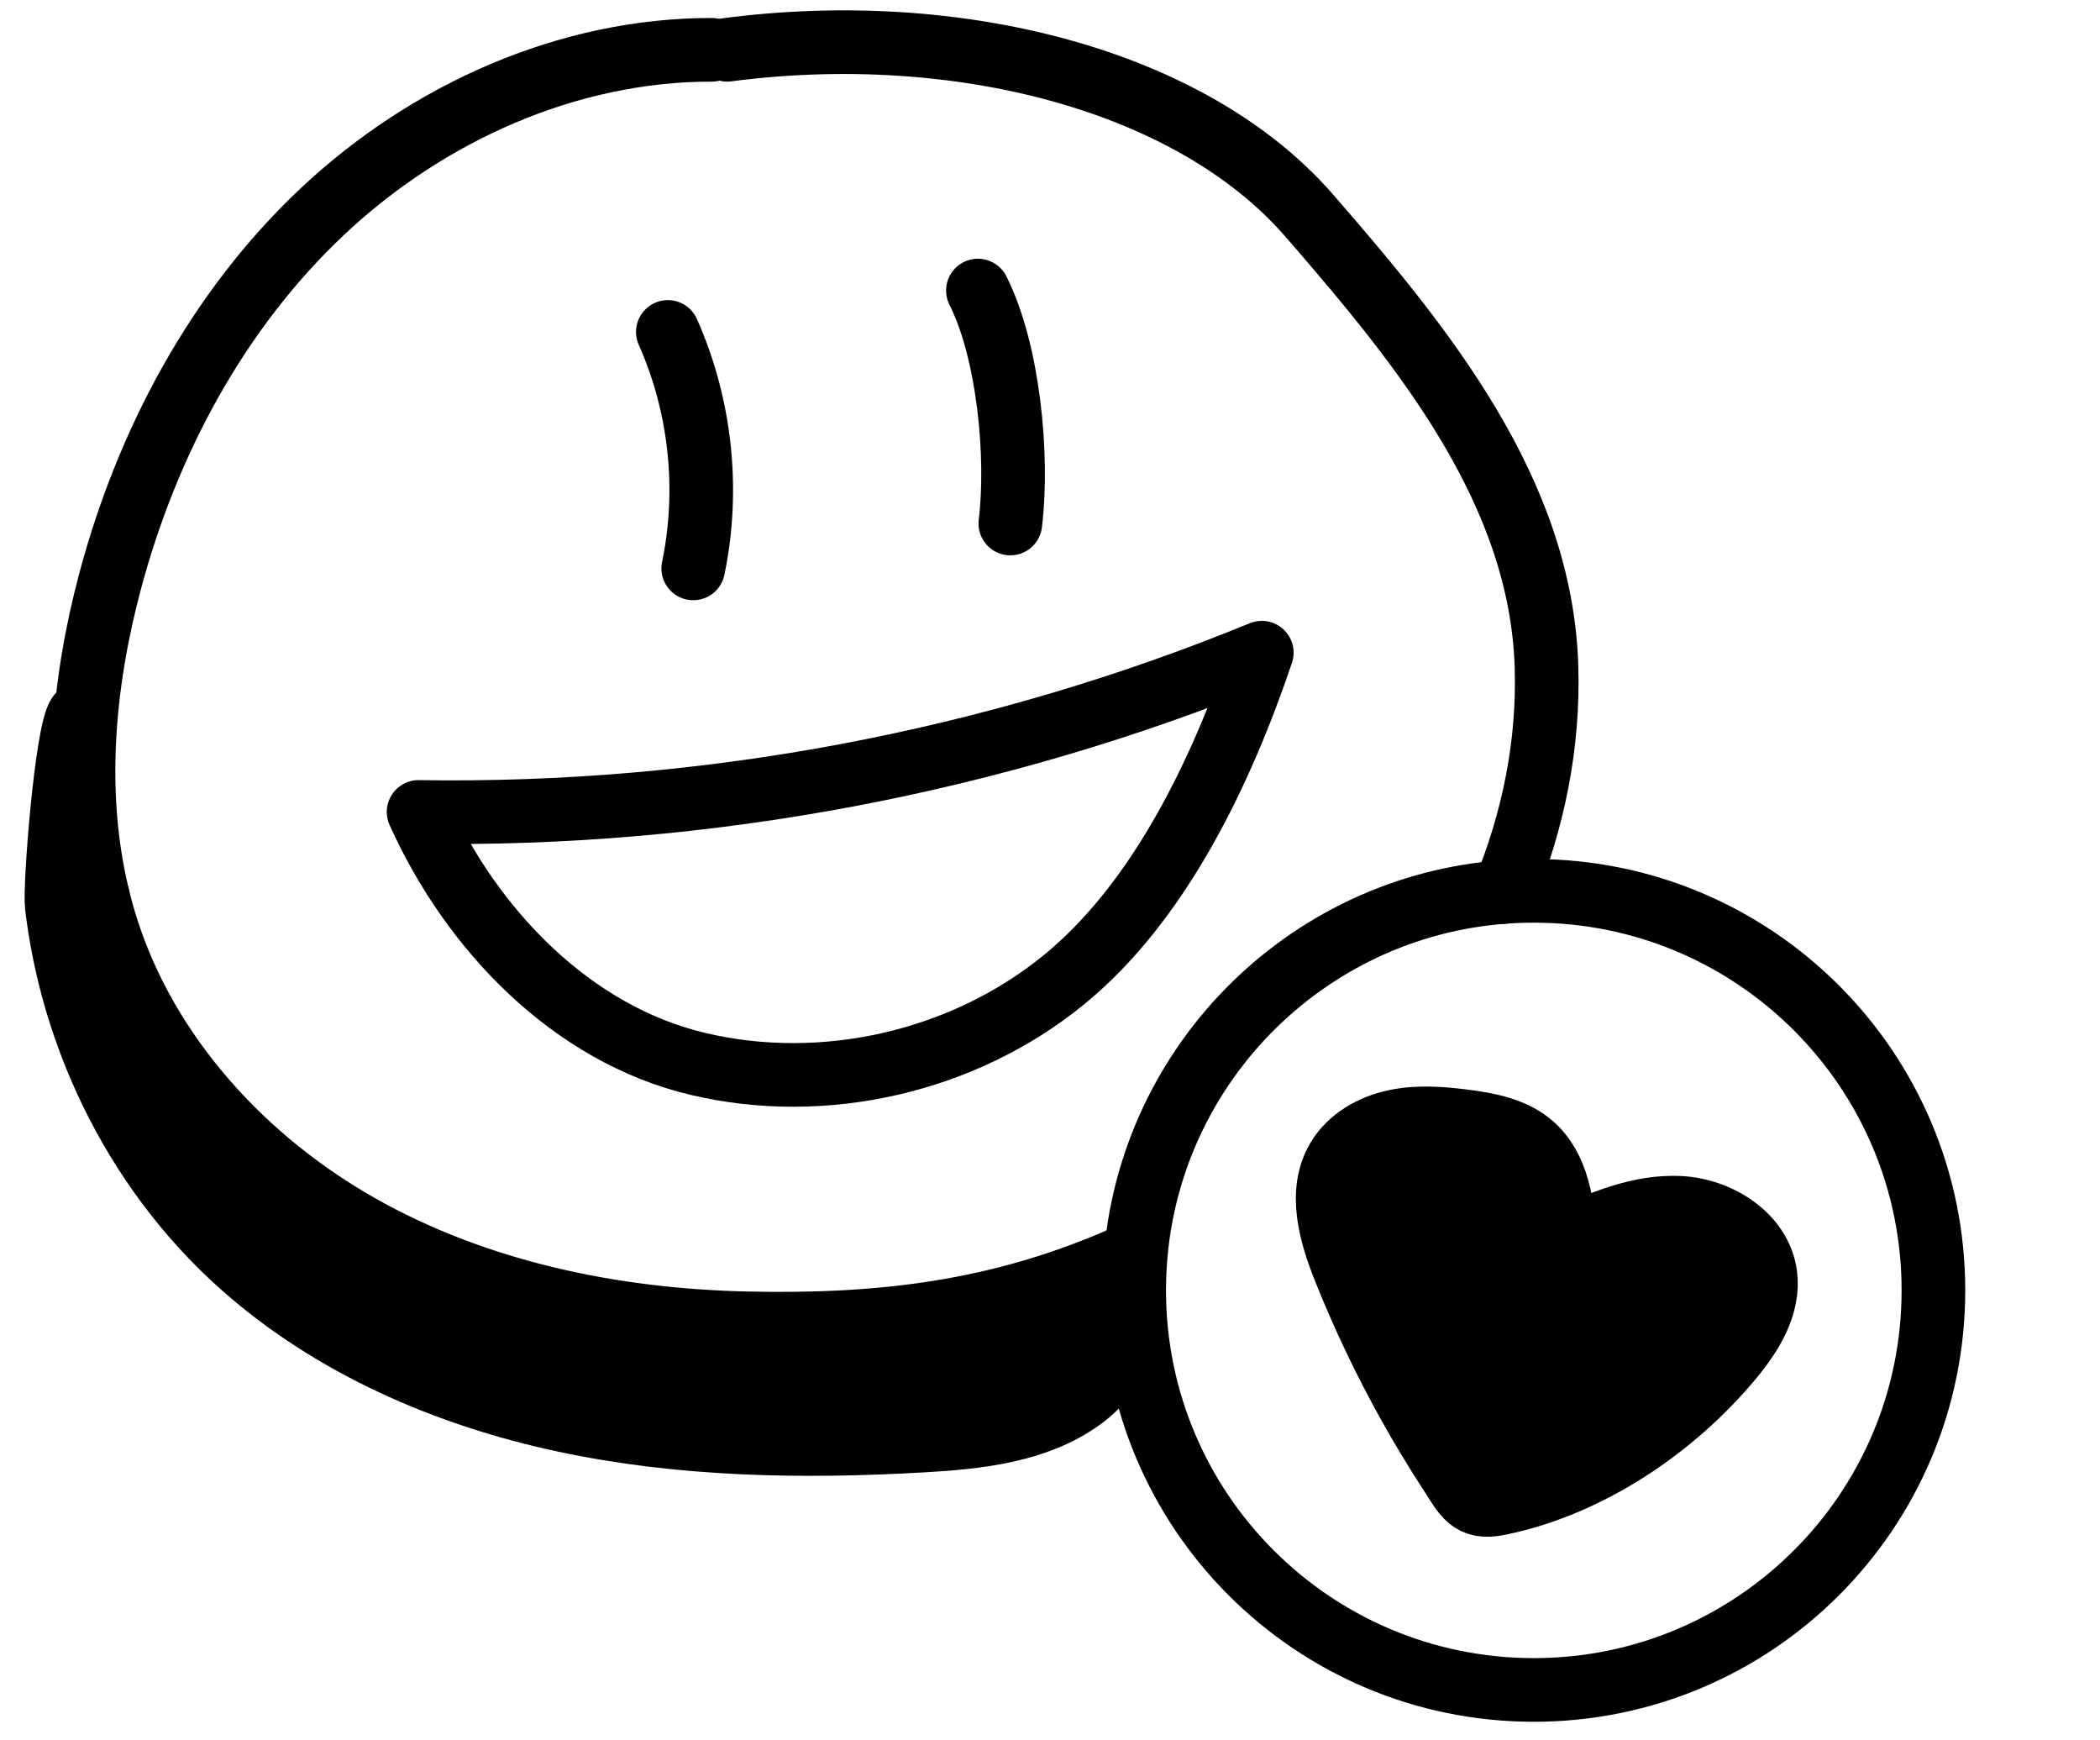
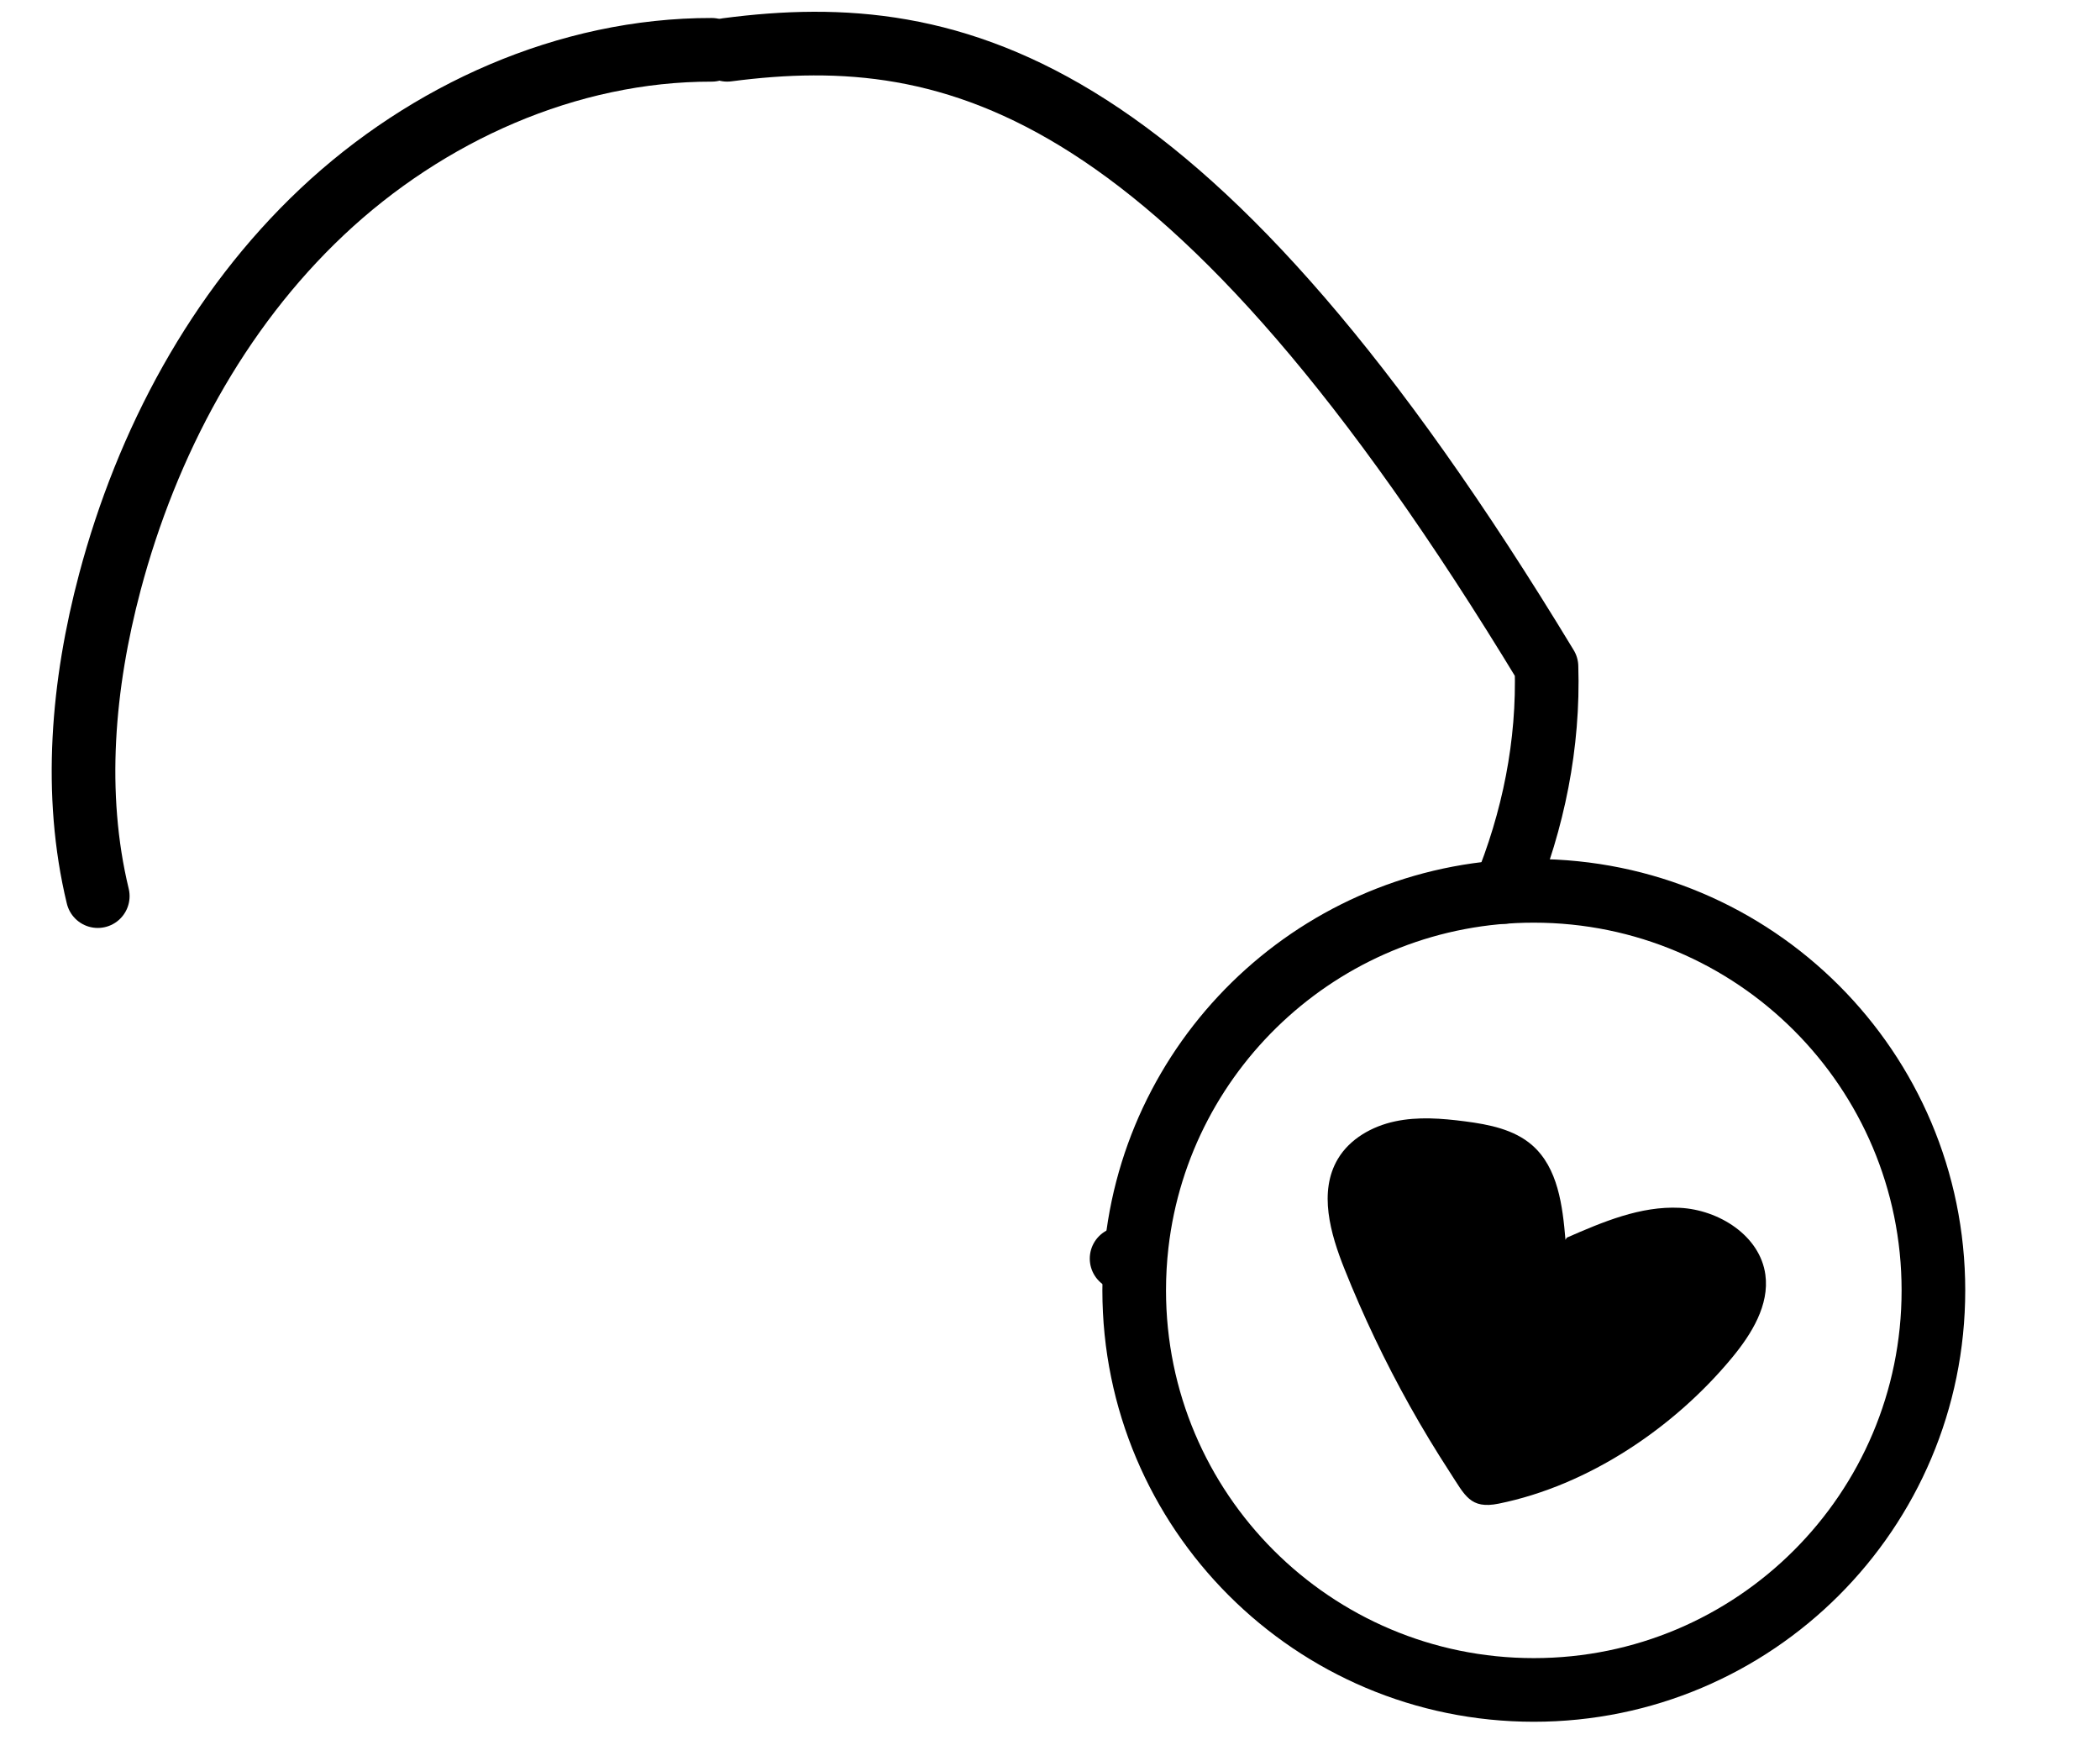
<svg xmlns="http://www.w3.org/2000/svg" fill="none" viewBox="0 0 99 82" height="82" width="99">
  <g clip-path="url(#clip0_6049_40637)">
-     <path stroke-linejoin="round" stroke-linecap="round" stroke-width="3" stroke="black" fill="black" d="M50.96 65.947C48.84 67.463 46.103 67.75 43.5 67.899C37.834 68.224 32.1 68.131 26.552 66.938C21.002 65.745 15.619 63.403 11.381 59.628C8.817 57.344 6.741 54.532 5.244 51.446C3.912 48.696 3.036 45.723 2.674 42.688C2.565 41.775 3.136 34.464 3.718 33.696C4.366 32.838 3.374 40.517 3.845 41.186C4.171 41.648 4.404 41.953 4.608 42.237C4.735 42.763 4.881 43.285 5.046 43.801C6.974 49.8 11.549 54.755 17.046 57.837C22.544 60.919 28.907 62.234 35.209 62.373C41.579 62.513 47.079 61.848 52.87 59.324C54.17 61.453 53.017 64.475 50.96 65.947Z" />
    <path stroke-linejoin="round" stroke-linecap="round" stroke-width="3" stroke="black" d="M53.593 58.644C54.672 49.269 62.641 41.988 72.308 41.988C82.713 41.988 91.147 50.42 91.147 60.82C91.147 71.22 82.712 79.652 72.308 79.652C61.904 79.652 53.469 71.22 53.469 60.82C53.469 60.083 53.511 59.357 53.593 58.643" />
    <path fill="black" d="M73.801 58.437C73.665 56.825 73.448 55.044 72.231 53.978C71.375 53.23 70.192 52.999 69.064 52.853C67.967 52.711 66.845 52.623 65.764 52.854C64.682 53.085 63.634 53.675 63.07 54.625C62.153 56.169 62.715 58.14 63.381 59.807C64.264 62.021 65.294 64.176 66.457 66.257C67.055 67.326 67.689 68.373 68.356 69.399C69.062 70.483 69.31 71.143 70.649 70.872C74.893 70.014 78.936 67.282 81.662 63.981C82.58 62.869 83.419 61.51 83.225 60.082C82.976 58.245 81.04 57.02 79.189 56.928C77.337 56.836 75.561 57.592 73.863 58.334" />
-     <path stroke-linejoin="round" stroke-linecap="round" stroke-width="3" stroke="black" d="M73.801 58.437C73.665 56.825 73.448 55.044 72.231 53.978C71.375 53.23 70.192 52.999 69.064 52.853C67.967 52.711 66.845 52.623 65.764 52.854C64.682 53.085 63.634 53.675 63.07 54.625C62.153 56.169 62.715 58.14 63.381 59.807C64.264 62.021 65.294 64.176 66.457 66.257C67.055 67.326 67.689 68.373 68.356 69.399C69.062 70.483 69.31 71.143 70.649 70.872C74.893 70.014 78.936 67.282 81.662 63.981C82.58 62.869 83.419 61.51 83.225 60.082C82.976 58.245 81.04 57.02 79.189 56.928C77.337 56.836 75.561 57.592 73.863 58.334" />
-     <path stroke-linejoin="round" stroke-linecap="round" stroke-width="3" stroke="black" d="M59.485 30.763C46.924 35.915 33.31 38.487 19.734 38.269C22.235 43.834 26.961 48.738 32.9 50.145C38.839 51.553 45.397 50.051 50.131 46.2C54.679 42.5 57.608 36.315 59.485 30.763Z" />
-     <path stroke-linejoin="round" stroke-linecap="round" stroke-width="3" stroke="black" d="M46.102 13.694C47.544 16.554 48.019 21.497 47.63 24.674" />
-     <path stroke-linejoin="round" stroke-linecap="round" stroke-width="3" stroke="black" d="M31.484 15.645C33.03 19.114 33.455 23.072 32.681 26.79" />
-     <path stroke-linejoin="round" stroke-linecap="round" stroke-width="3" stroke="black" d="M70.901 42.04C72.289 38.677 73.02 35.07 72.906 31.421C72.65 23.168 67.142 16.395 61.723 10.163C56.127 3.727 45.077 0.934 34.281 2.347" />
+     <path stroke-linejoin="round" stroke-linecap="round" stroke-width="3" stroke="black" d="M70.901 42.04C72.289 38.677 73.02 35.07 72.906 31.421C56.127 3.727 45.077 0.934 34.281 2.347" />
    <path stroke-linejoin="round" stroke-linecap="round" stroke-width="3" stroke="black" d="M53.099 59.224C53.025 59.257 52.95 59.29 52.875 59.322" />
    <path stroke-linejoin="round" stroke-linecap="round" stroke-width="3" stroke="black" d="M4.609 42.237C3.443 37.408 3.899 32.252 5.182 27.428C6.928 20.867 10.243 14.641 15.185 9.984C20.129 5.327 26.761 2.338 33.552 2.348" />
  </g>
  <defs>
    <clipPath id="clip0_6049_40637">
      <rect transform="translate(0 -0.004)" fill="white" height="82" width="99" />
    </clipPath>
  </defs>
</svg>